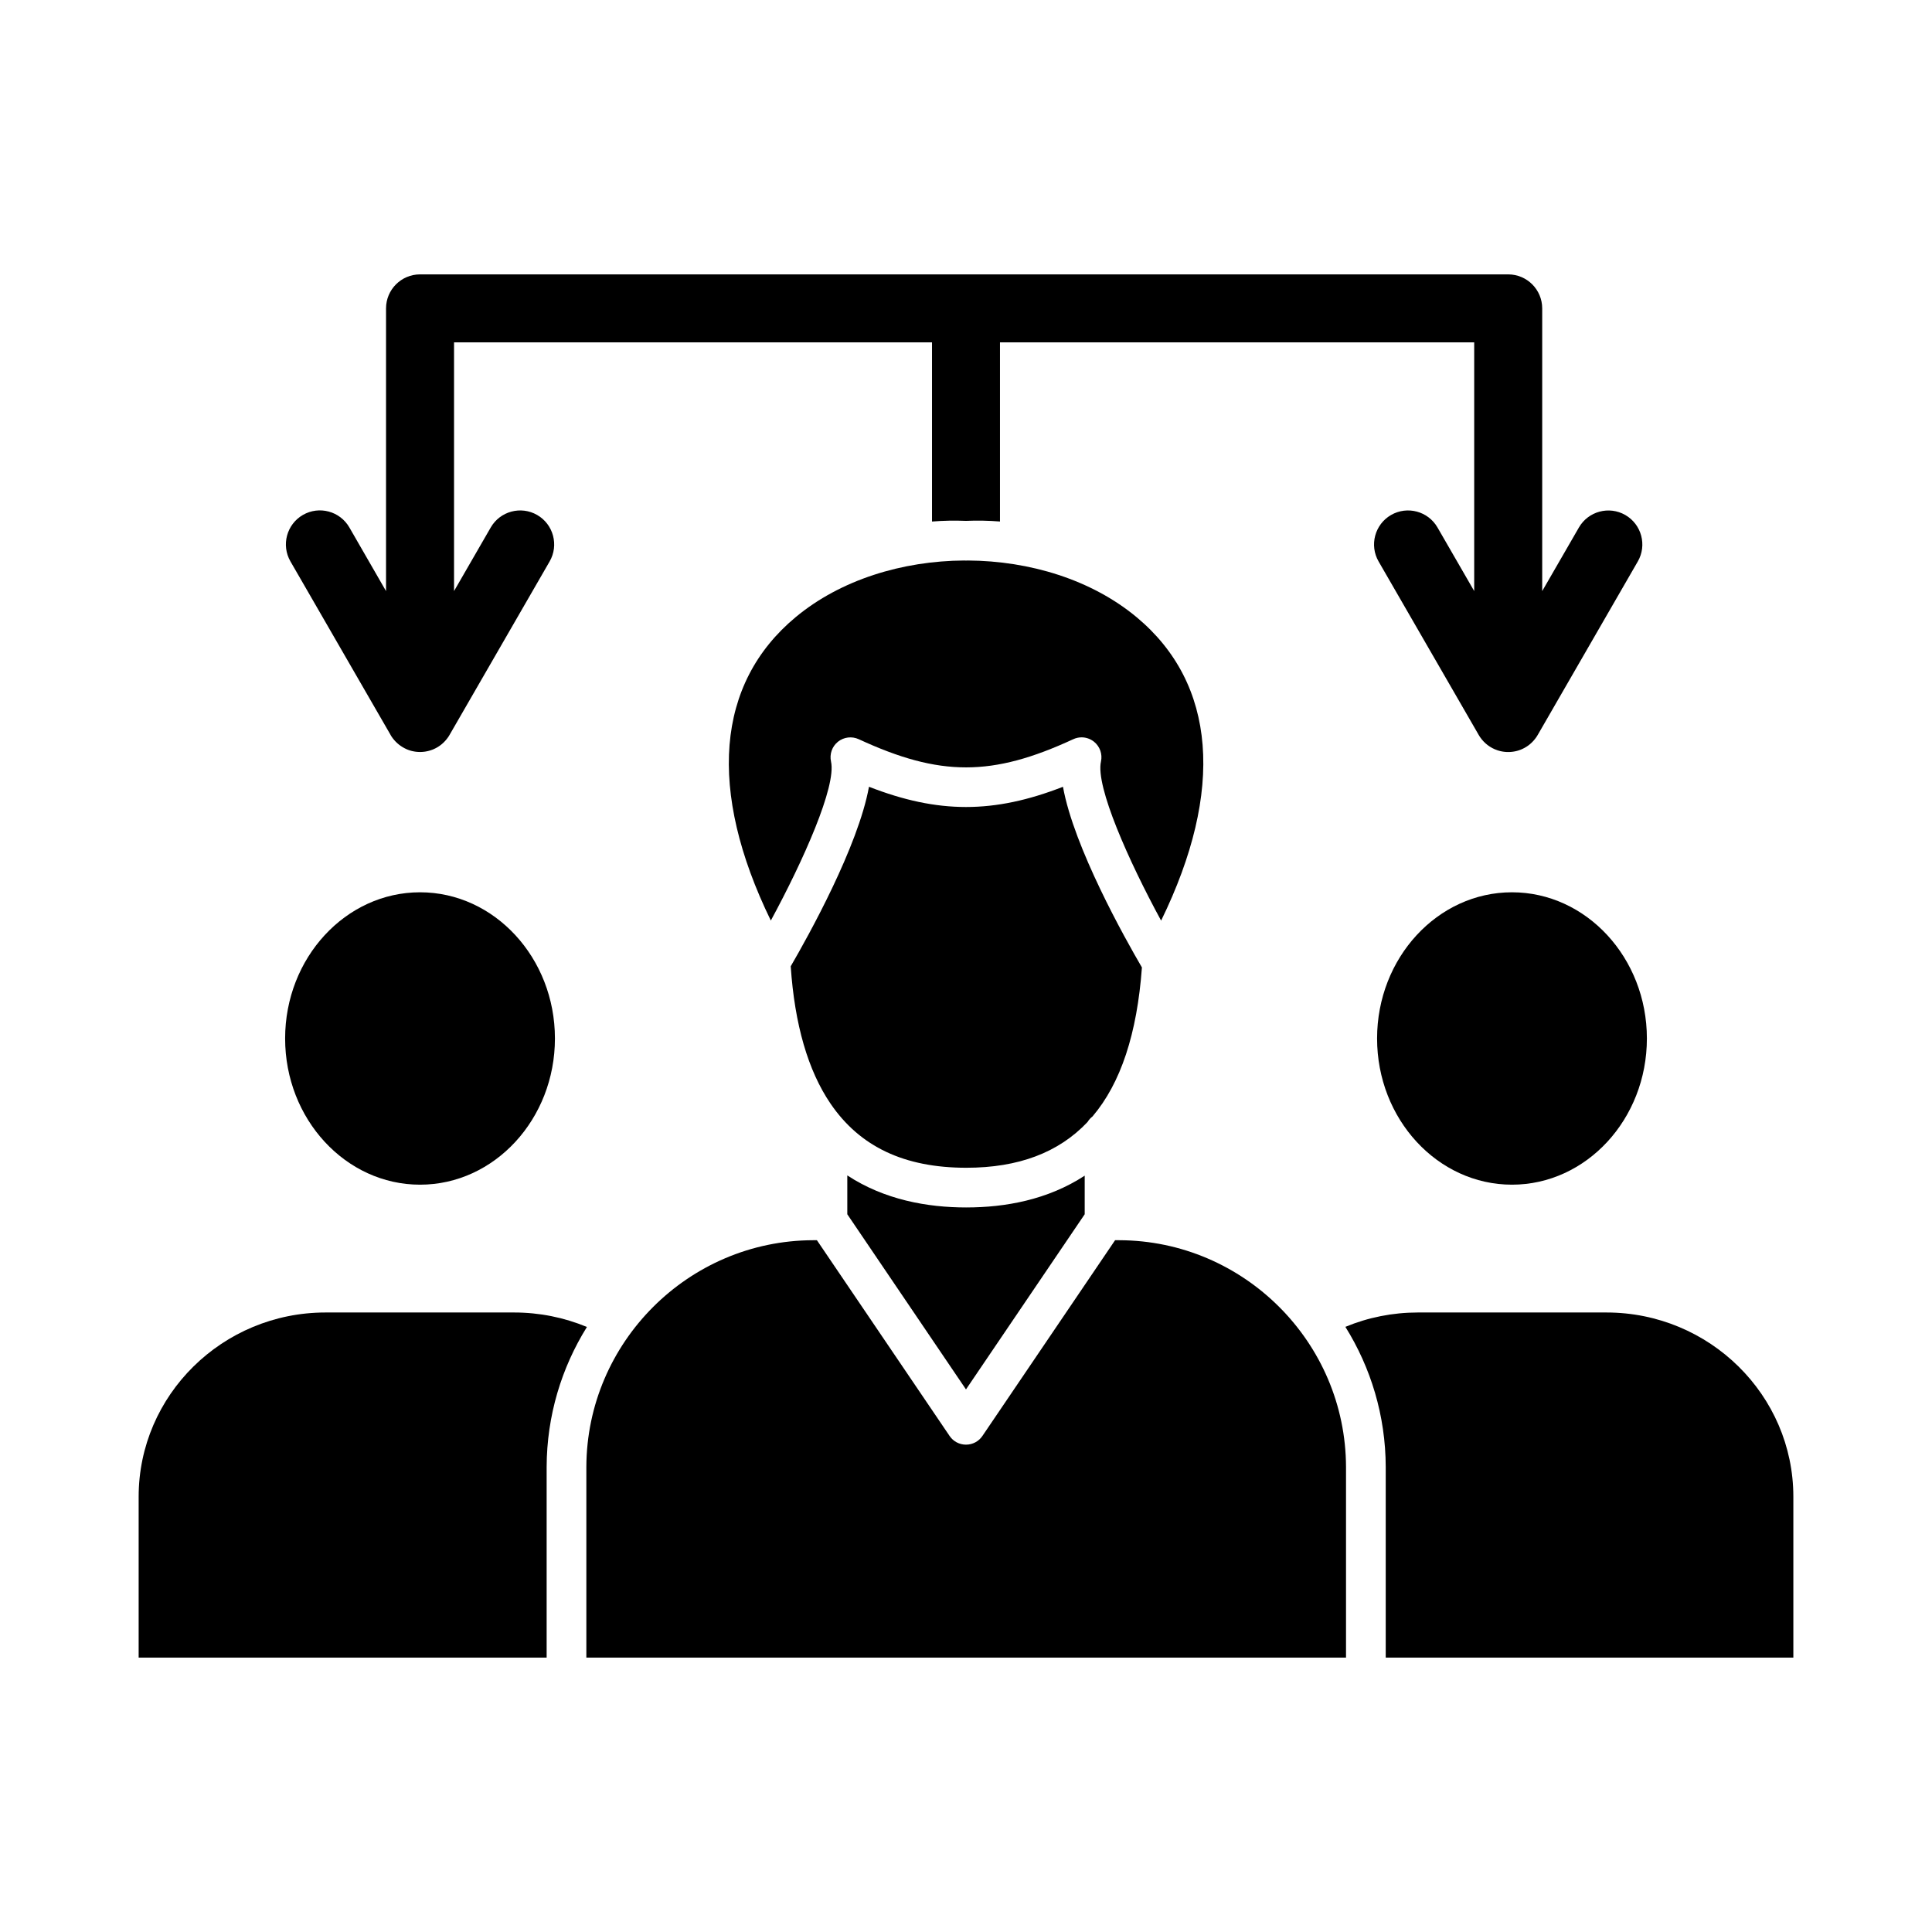
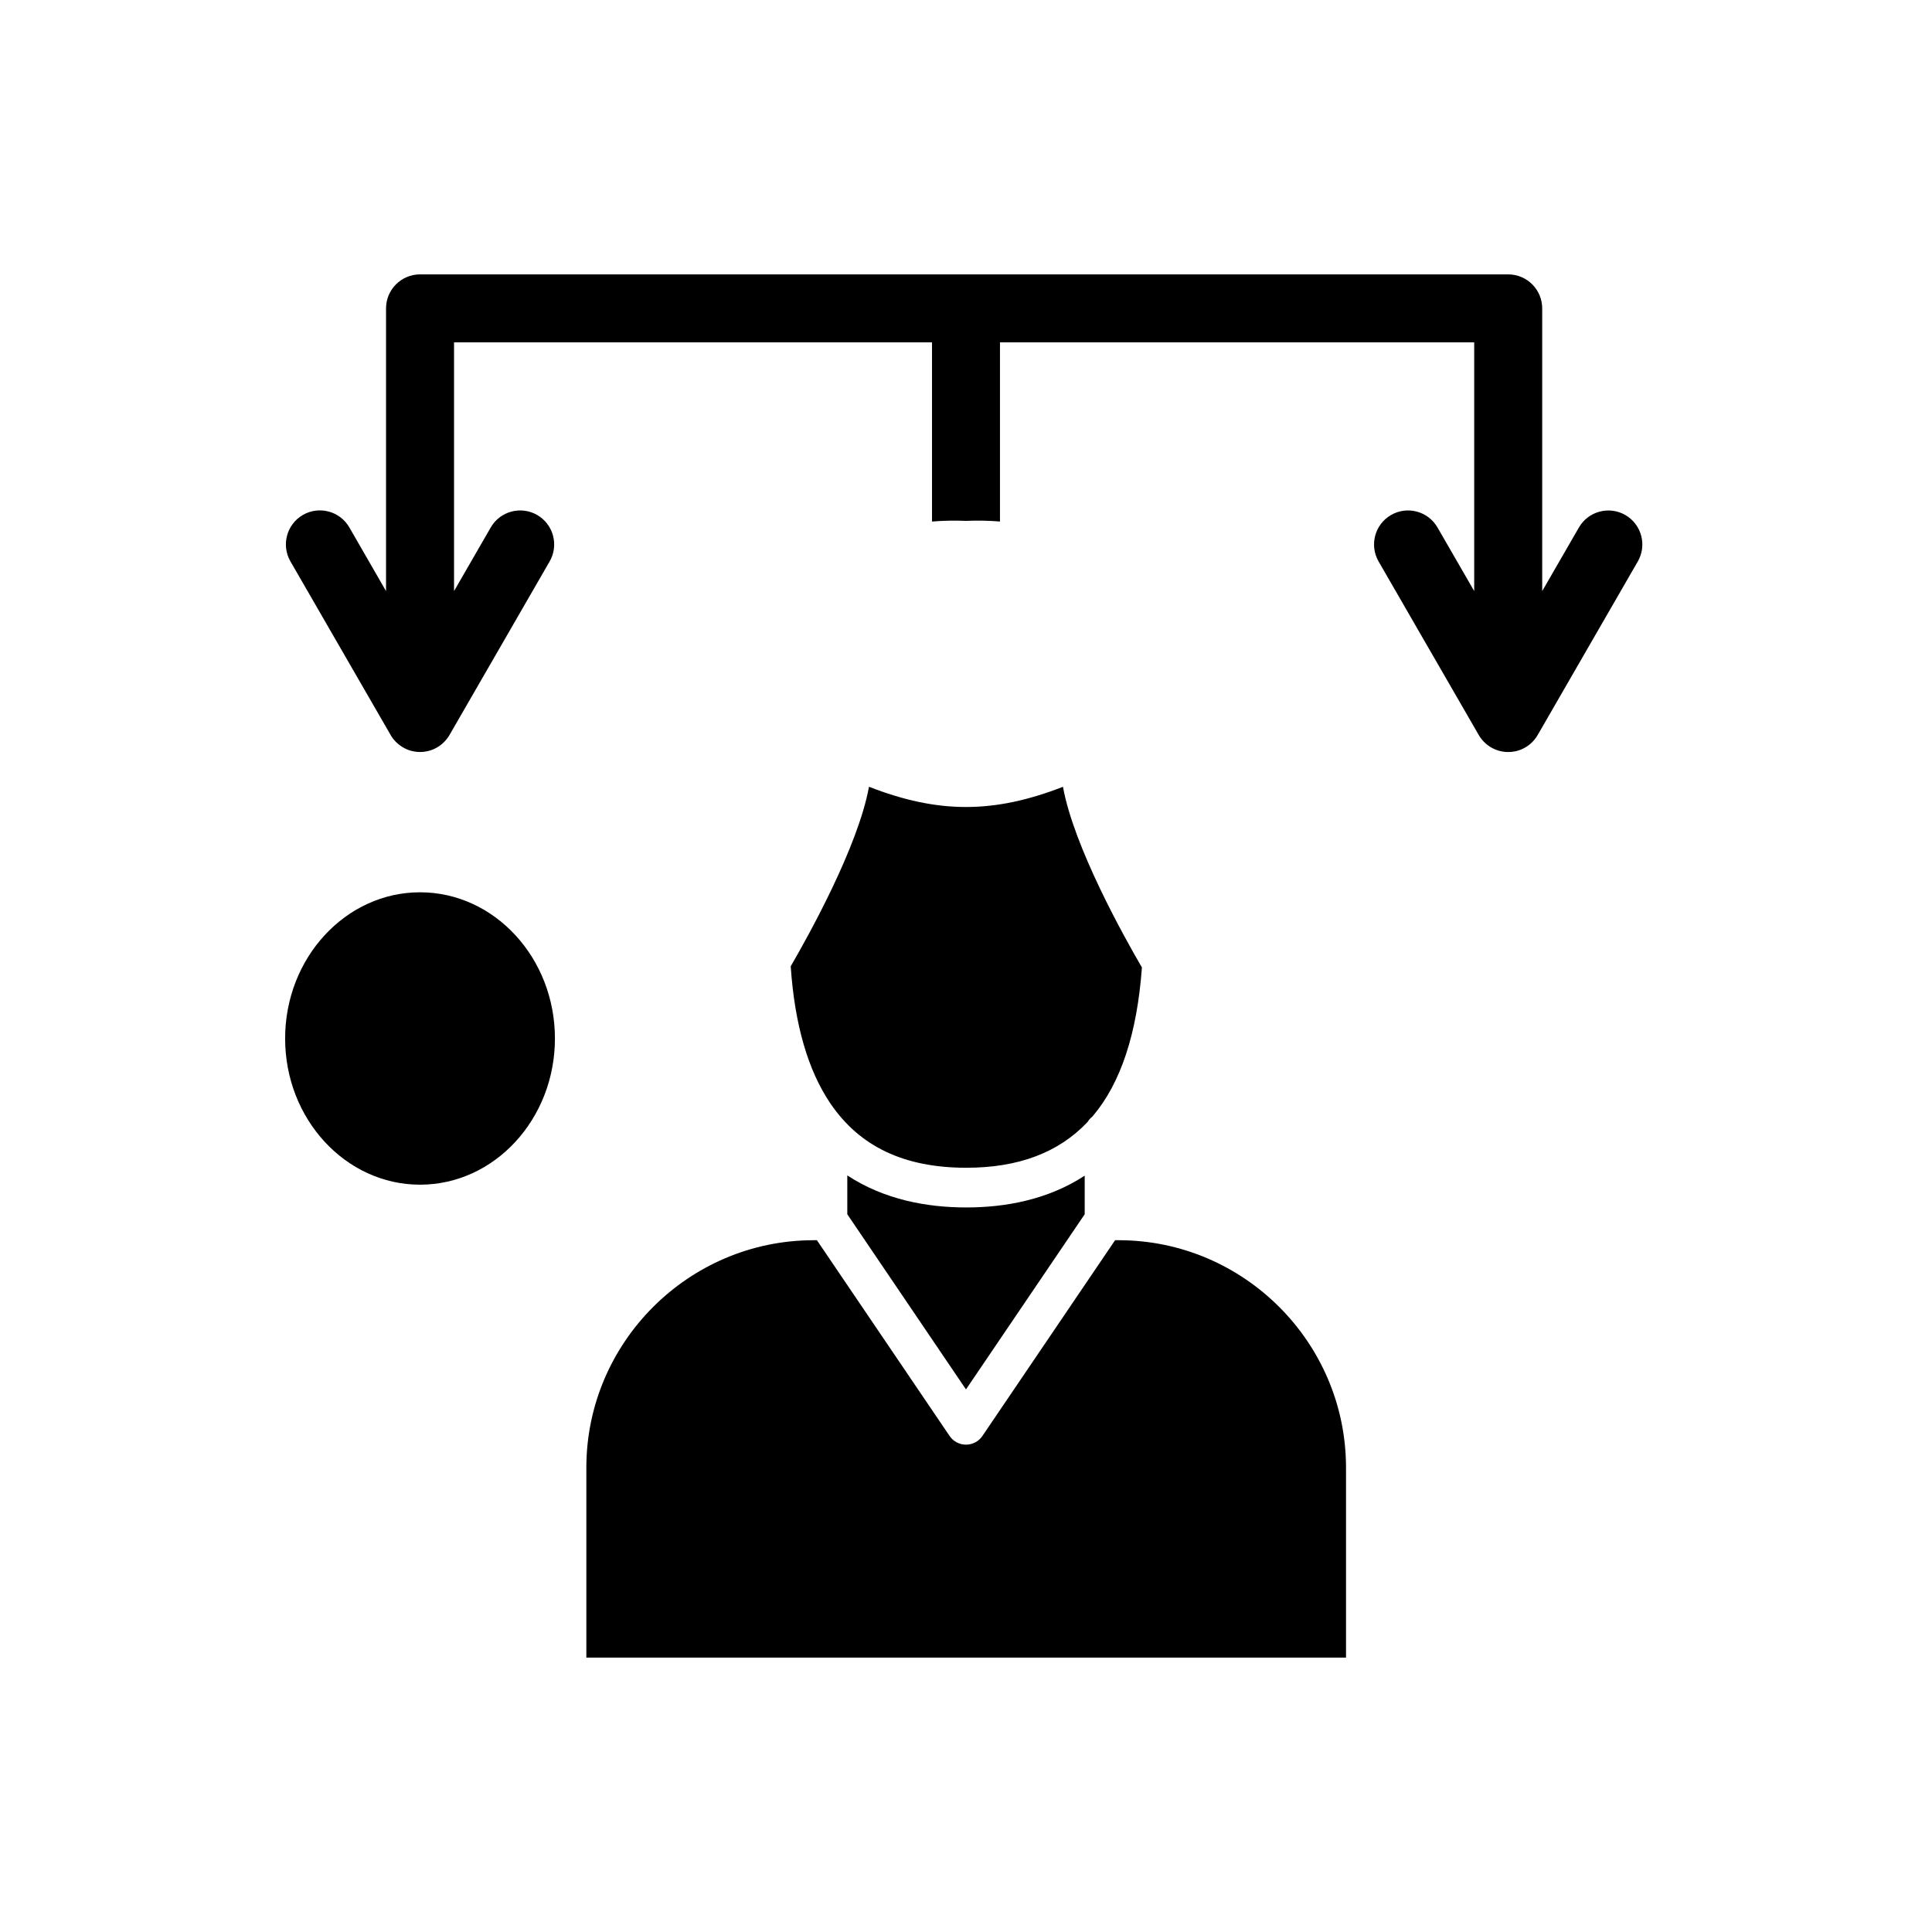
<svg xmlns="http://www.w3.org/2000/svg" clip-rule="evenodd" fill-rule="evenodd" height="173.397mm" image-rendering="optimizeQuality" shape-rendering="geometricPrecision" text-rendering="geometricPrecision" viewBox="0 0 173.397 173.397" width="173.397mm">
  <g id="Layer_x0020_1">
    <g id="_442791832">
      <path id="_442793752" d="m34.647 53.051 0-25.373c0-1.685 1.367-3.052 3.051-3.052l97.663-0c1.685 0 3.052 1.367 3.052 3.052l0 25.373 3.295-5.71c.841-1.457 2.709-1.958 4.166-1.118 1.459.842 1.96 2.711 1.118 4.169l-8.976 15.559c-.056.098-.013.032-.095.155l-.031.047-.012.017c-.319.46-.753.831-1.267 1.058l-.059.026-.092.037-.076.028-.047.016-.048.016-.035.011-.058.017-.052.014-.045.011-.048.011-.045.01c-.097.021-.04.01-.138.026l-.027.004-.037.005-.055.008-.011.001-.015.002-.05.006-.098.008-.052.003-.077.003-.084.001-.084-.001-.078-.003-.017-.001-.063-.004-.087-.008-.059-.007-.07-.01-.062-.01-.041-.007-.047-.009-.046-.01-.053-.012-.044-.011-.05-.013-.05-.014-.072-.022-.052-.017-.008-.003c-.625-.21-1.161-.623-1.535-1.165l-.011-.016-.028-.043c-.084-.128-.041-.063-.098-.16l-8.978-15.556c-.841-1.457-.34-3.328 1.117-4.169 1.458-.842 3.328-.341 4.169 1.118l3.295 5.709 0-22.321h-42.561l0 16.078c-1.013-.08-2.029-.1-3.041-.057-.004 0-.009 0-.013.001-.004-0-.008-0-.011-.001-1.01-.042-2.025-.022-3.036.059v-16.081h-42.897v22.321l3.295-5.71c.841-1.457 2.708-1.958 4.166-1.118 1.459.842 1.96 2.711 1.118 4.169l-8.978 15.562c-.037.064-.011.023-.067.112l-.026.04-.031.047-.012.017c-.32.461-.753.831-1.267 1.058l-.069.03-.06.024-.061.023-.037.013-.047.016-.048.015-.036.011-.085.025-.07.018-.04.01-.03.007c-.117.027-.07.017-.171.033l-.053.008-.046.006-.033.004-.056.006-.093.008-.052.003-.077.003-.084.001-.084-.001-.077-.003-.091-.006-.057-.005-.07-.008-.034-.004-.044-.006-.05-.008c-.103-.017-.043-.006-.137-.026l-.055-.012-.054-.013-.038-.01-.061-.017-.05-.015-.042-.013-.049-.017-.05-.018-.041-.015-.05-.02-.058-.024-.021-.009c-.481-.213-.901-.542-1.222-.96l-.013-.017-.041-.057-.025-.036c-.125-.181-.057-.08-.144-.231l-8.976-15.553c-.841-1.457-.34-3.328 1.117-4.169 1.459-.842 3.328-.341 4.169 1.118z" />
-       <path id="_442792504" d="m86.535 50.305c-5.553.035-11.09 1.729-15.125 5.084-7.162 5.958-7.917 15.555-2.228 27.231 2.905-5.355 5.9-12.059 5.402-14.268-.148-.662.09-1.352.619-1.779.53-.424 1.253-.513 1.869-.229 7.289 3.372 11.967 3.372 19.252 0 .238-.111.495-.167.749-.167.399 0 .794.136 1.119.396.526.427.767 1.114.619 1.776-.501 2.234 2.494 8.935 5.399 14.277 5.705-11.676 4.959-21.276-2.2-27.234-4.039-3.361-9.588-5.057-15.15-5.087-.054.005-.108.007-.164.007-.054 0-.108-.002-.161-.007z" />
      <path id="_442792960" d="m77.991 70.611c-.969 5.36-5.441 13.391-7.024 16.115.352 5.212 1.551 9.357 3.571 12.323 2.639 3.873 6.627 5.757 12.192 5.757 4.668 0 8.283-1.357 10.878-4.108.116-.192.268-.36.445-.496 2.534-2.982 4.001-7.427 4.434-13.374-1.528-2.615-6.107-10.778-7.085-16.214-6.209 2.419-11.203 2.419-17.412-.003z" />
-       <path id="_442792912" d="m120.748 119.085c2.282 3.656 3.608 7.965 3.621 12.571l0 17.114 36.584-0v-14.438c0-9.117-7.525-16.536-16.772-16.536h-16.932c-2.246 0-4.46.442-6.502 1.289z" />
-       <path id="_442792864" d="m123.593 93.204c0 7.236 5.43 13.121 12.106 13.121 6.677-0 12.109-5.884 12.109-13.121 0-7.233-5.433-13.12-12.109-13.121-6.676 0-12.106 5.888-12.106 13.121z" />
      <path id="_442792696" d="m100.079 111.309-11.906 17.566c-.331.492-.882.783-1.476.783-.591 0-1.142-.291-1.473-.783l-11.906-17.566h-.339c-11.19.031-20.323 9.164-20.354 20.357l0 17.105 68.18-0.0 0-17.108c-.031-11.19-9.164-20.323-20.357-20.354z" />
      <path id="_442792672" d="m86.731 108.369c-3.514 0-7.354-.689-10.686-2.876l0 3.486 10.652 15.721 10.655-15.721 0-3.464c-3.319 2.169-7.133 2.853-10.621 2.853z" />
-       <path id="_442792648" d="m46.147 117.796h-16.932c-9.247 0-16.771 7.419-16.771 16.536l0 14.438h36.617l0-17.108c.013-4.605 1.337-8.911 3.615-12.566-2.049-.854-4.274-1.3-6.529-1.3z" />
-       <path id="_442793104" d="m37.699 80.083c-6.676 0-12.109 5.888-12.109 13.121 0 7.236 5.433 13.121 12.109 13.121 6.677-0 12.106-5.884 12.106-13.121 0-7.233-5.43-13.12-12.105-13.121z" />
+       <path id="_442793104" d="m37.699 80.083c-6.676 0-12.109 5.888-12.109 13.121 0 7.236 5.433 13.121 12.109 13.121 6.677-0 12.106-5.884 12.106-13.121 0-7.233-5.43-13.12-12.105-13.121" />
    </g>
  </g>
</svg>